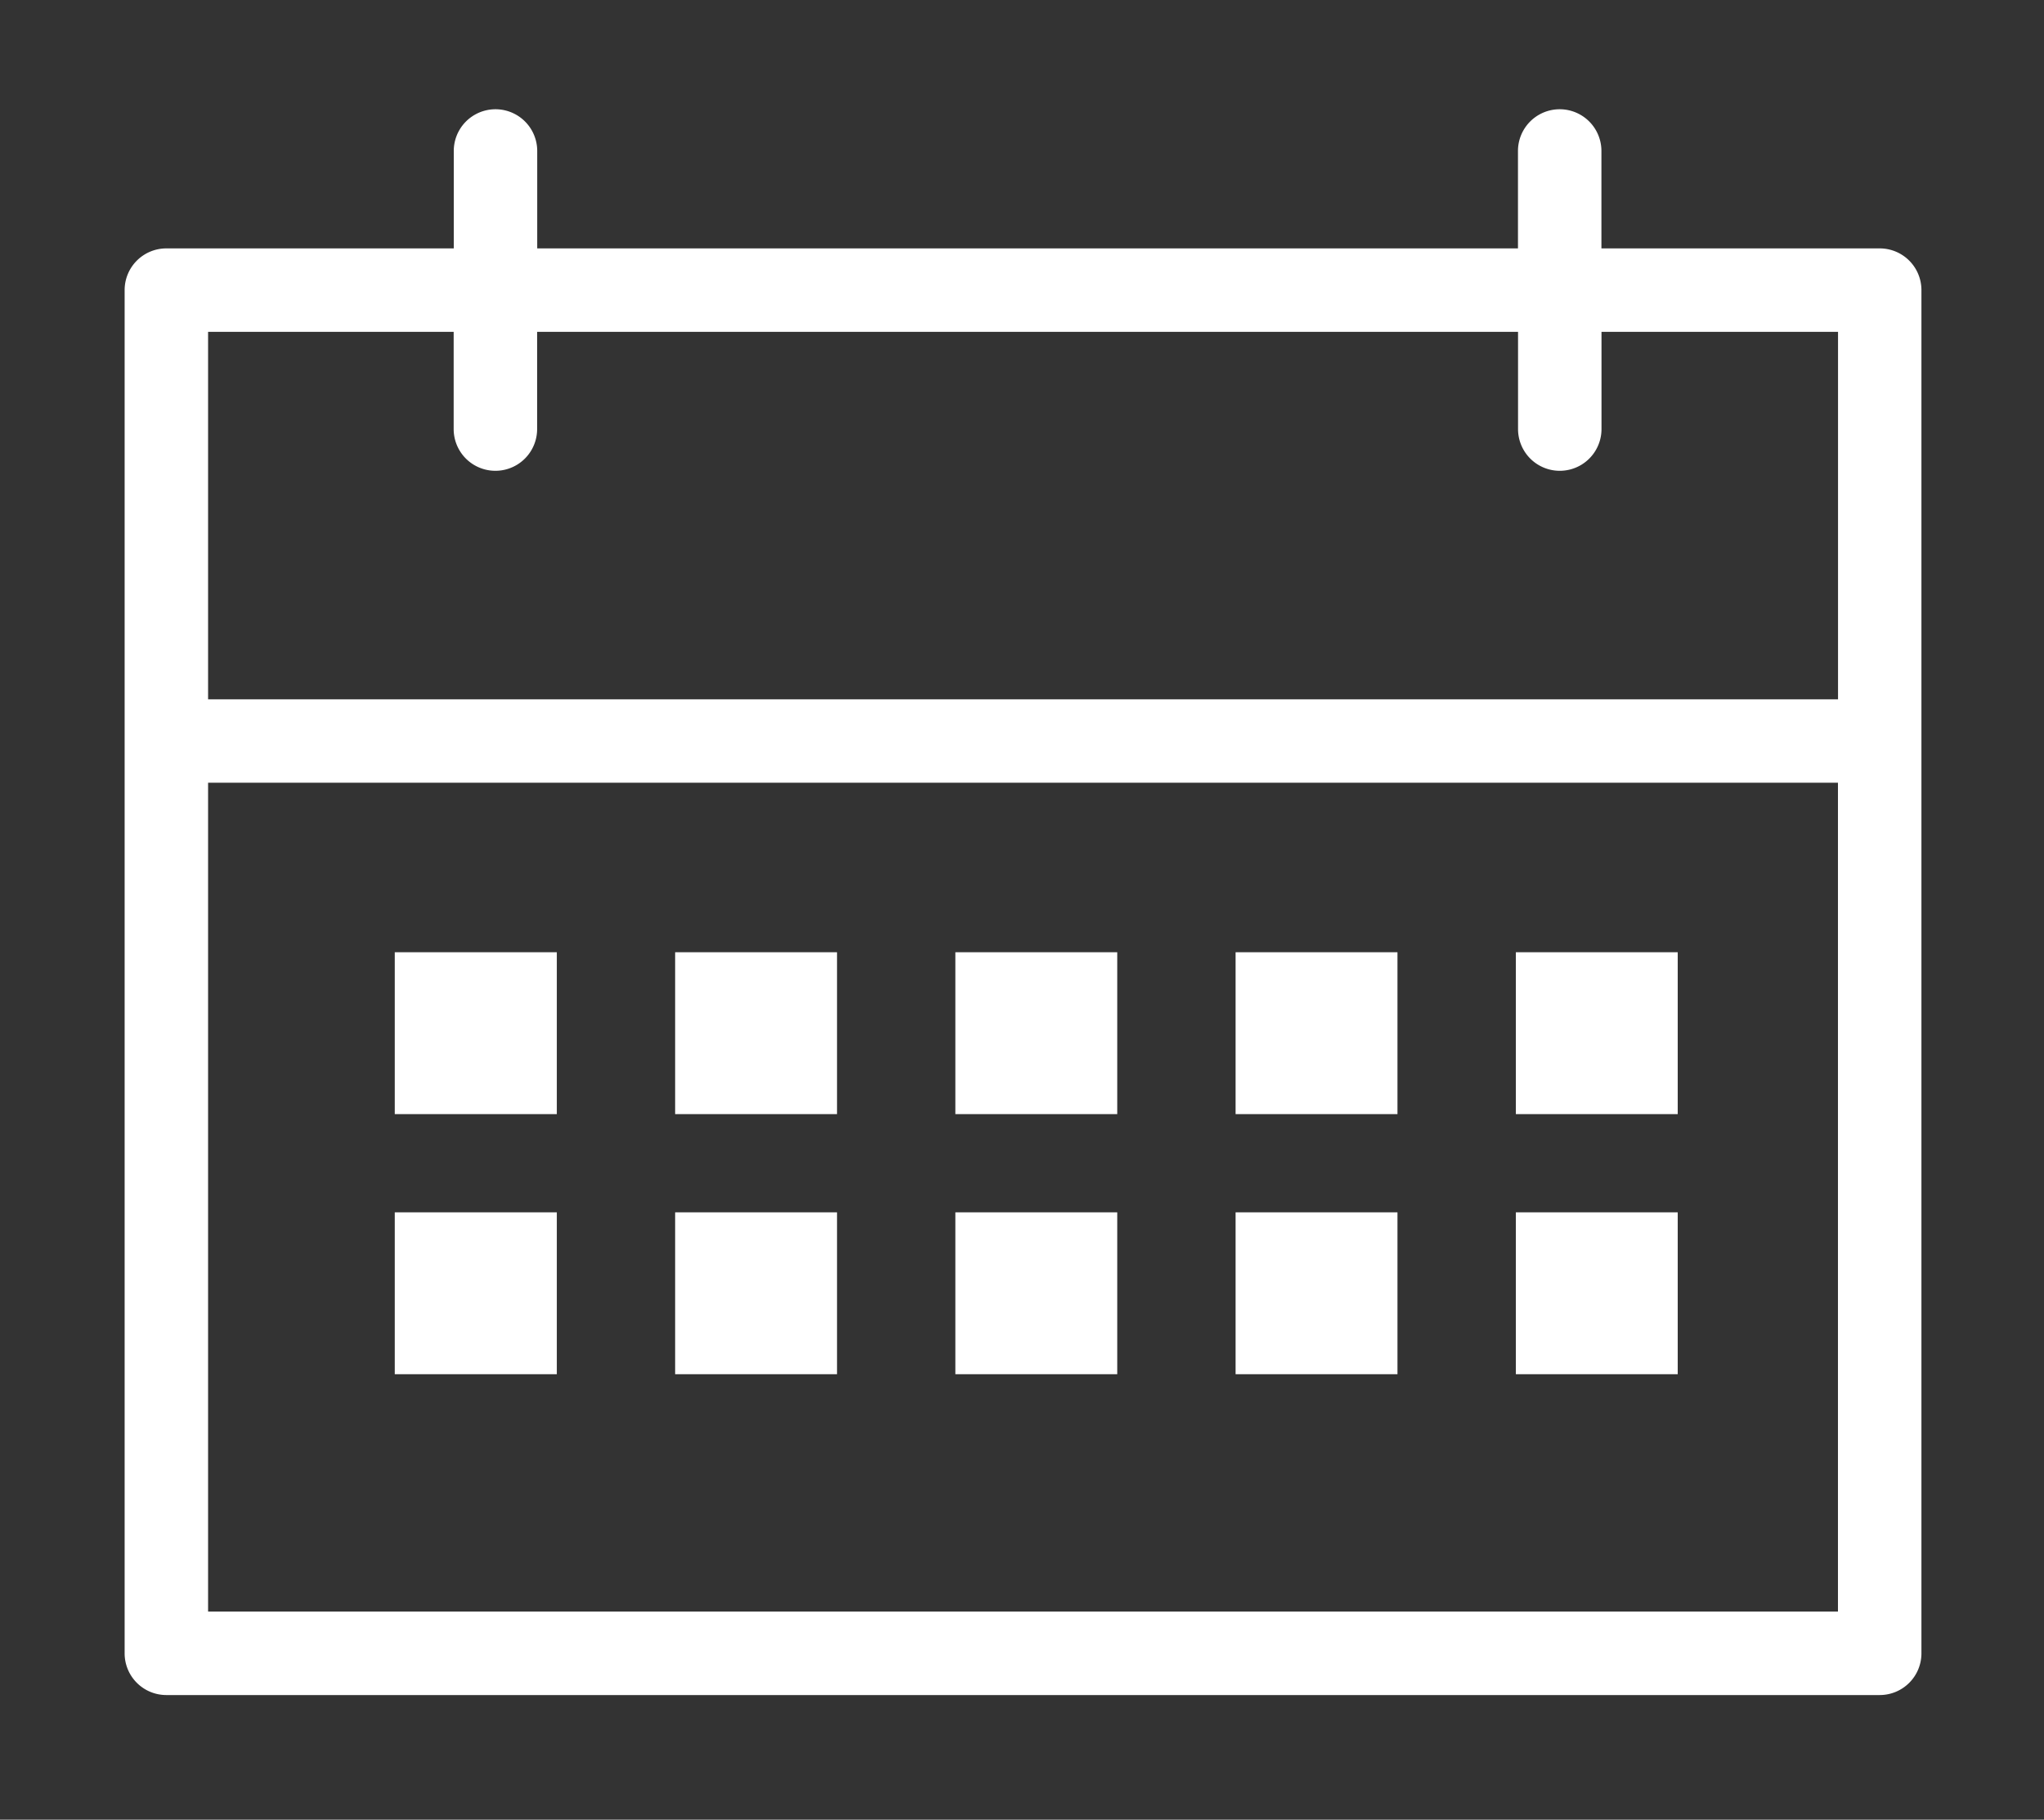
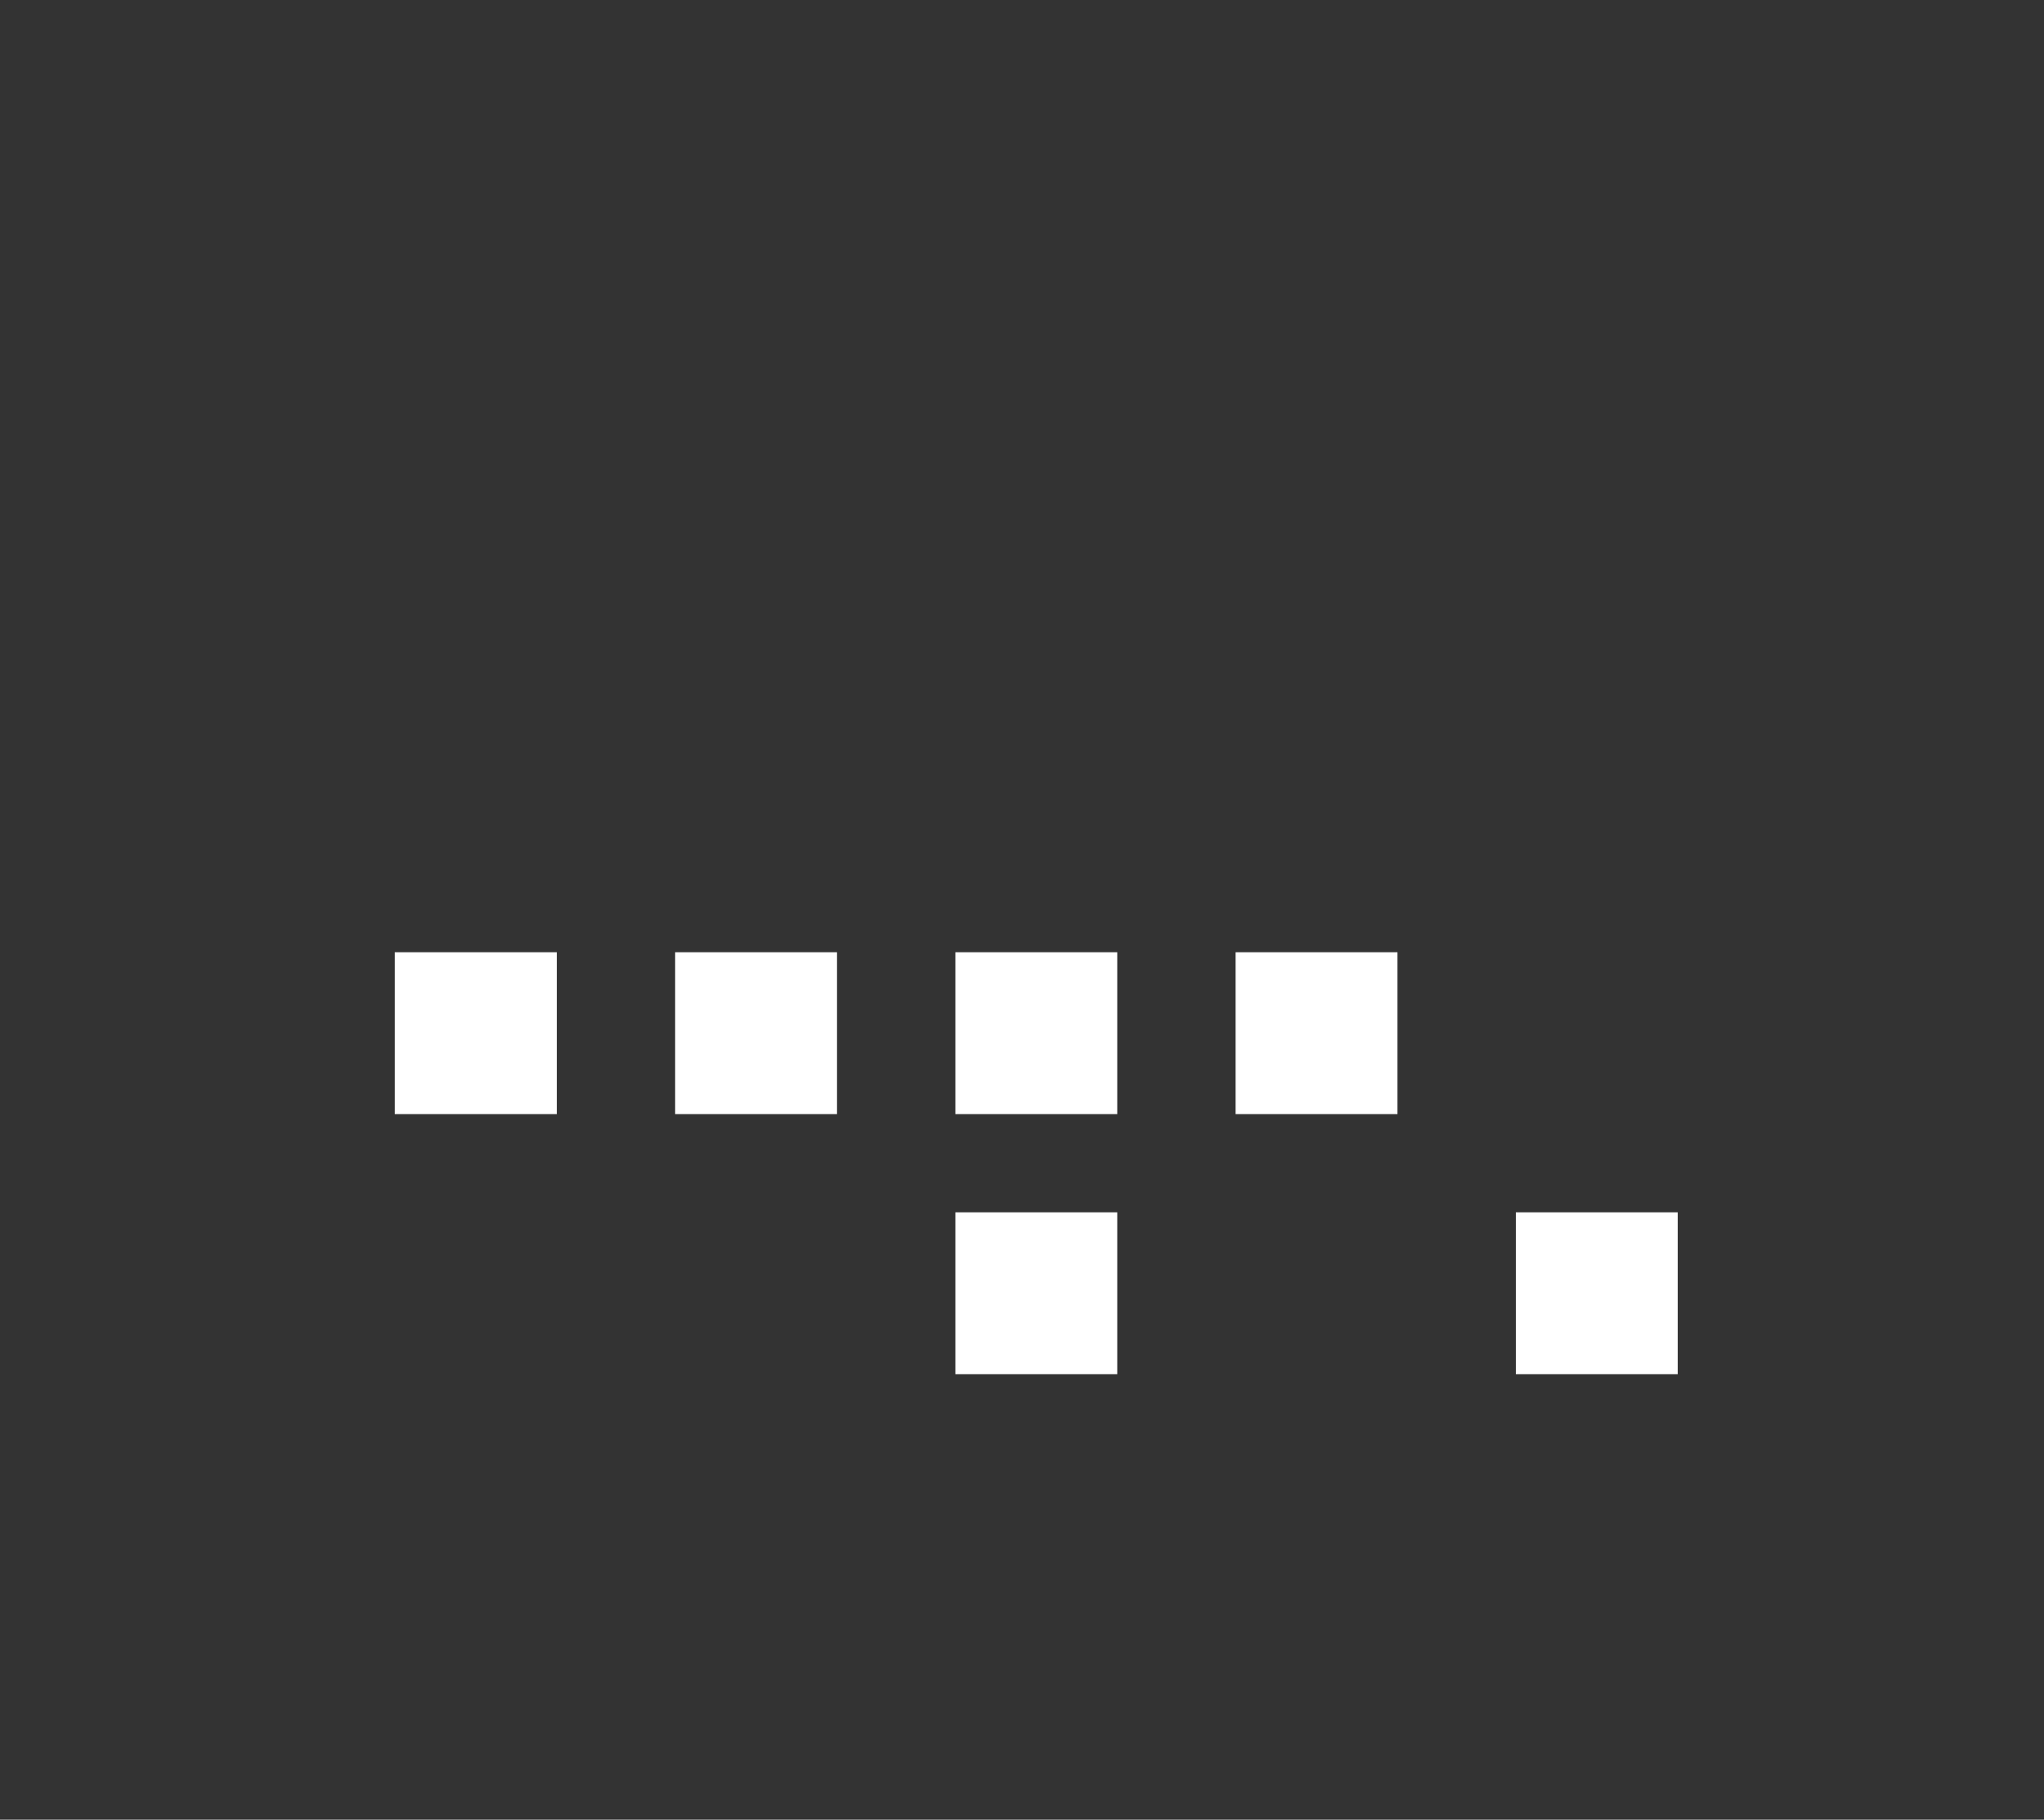
<svg xmlns="http://www.w3.org/2000/svg" viewBox="0 0 820 730">
  <rect x="0" y="0" width="820" height="730" fill="#333333" stroke="none" />
  <defs>
    <style>.cls-1{fill:#fff;}</style>
  </defs>
  <title>calendar</title>
  <g id="Layer_1" data-name="Layer 1">
-     <path class="cls-1" d="M754.09,99.65H642.45V60.57a16.74,16.74,0,0,0-33.48,0V99.65H215.52V60.57a16.74,16.74,0,1,0-33.48,0V99.65H66.74A16.73,16.73,0,0,0,50,116.39V663.26A16.73,16.73,0,0,0,66.74,680H754.09a16.73,16.73,0,0,0,16.74-16.74V116.39A16.73,16.73,0,0,0,754.09,99.65ZM182,133.13v39a16.74,16.74,0,1,0,33.48,0v-39H609v39a16.74,16.74,0,1,0,33.48,0v-39h94.89V280.54H83.48V133.13ZM83.48,646.52V314H737.34V646.52Z" />
    <rect class="cls-1" x="158.37" y="382.01" width="65.01" height="64.94" />
    <rect class="cls-1" x="270.85" y="382.01" width="64.94" height="64.94" />
    <rect class="cls-1" x="383.27" y="382.01" width="64.94" height="64.94" />
    <rect class="cls-1" x="495.69" y="382.01" width="64.94" height="64.94" />
-     <rect class="cls-1" x="608.12" y="382.01" width="64.94" height="64.94" />
-     <rect class="cls-1" x="158.37" y="486.35" width="65.01" height="64.94" />
-     <rect class="cls-1" x="270.85" y="486.35" width="64.94" height="64.94" />
    <rect class="cls-1" x="383.27" y="486.35" width="64.94" height="64.94" />
-     <rect class="cls-1" x="495.69" y="486.35" width="64.94" height="64.94" />
    <rect class="cls-1" x="608.12" y="486.35" width="64.94" height="64.94" />
  </g>
</svg>